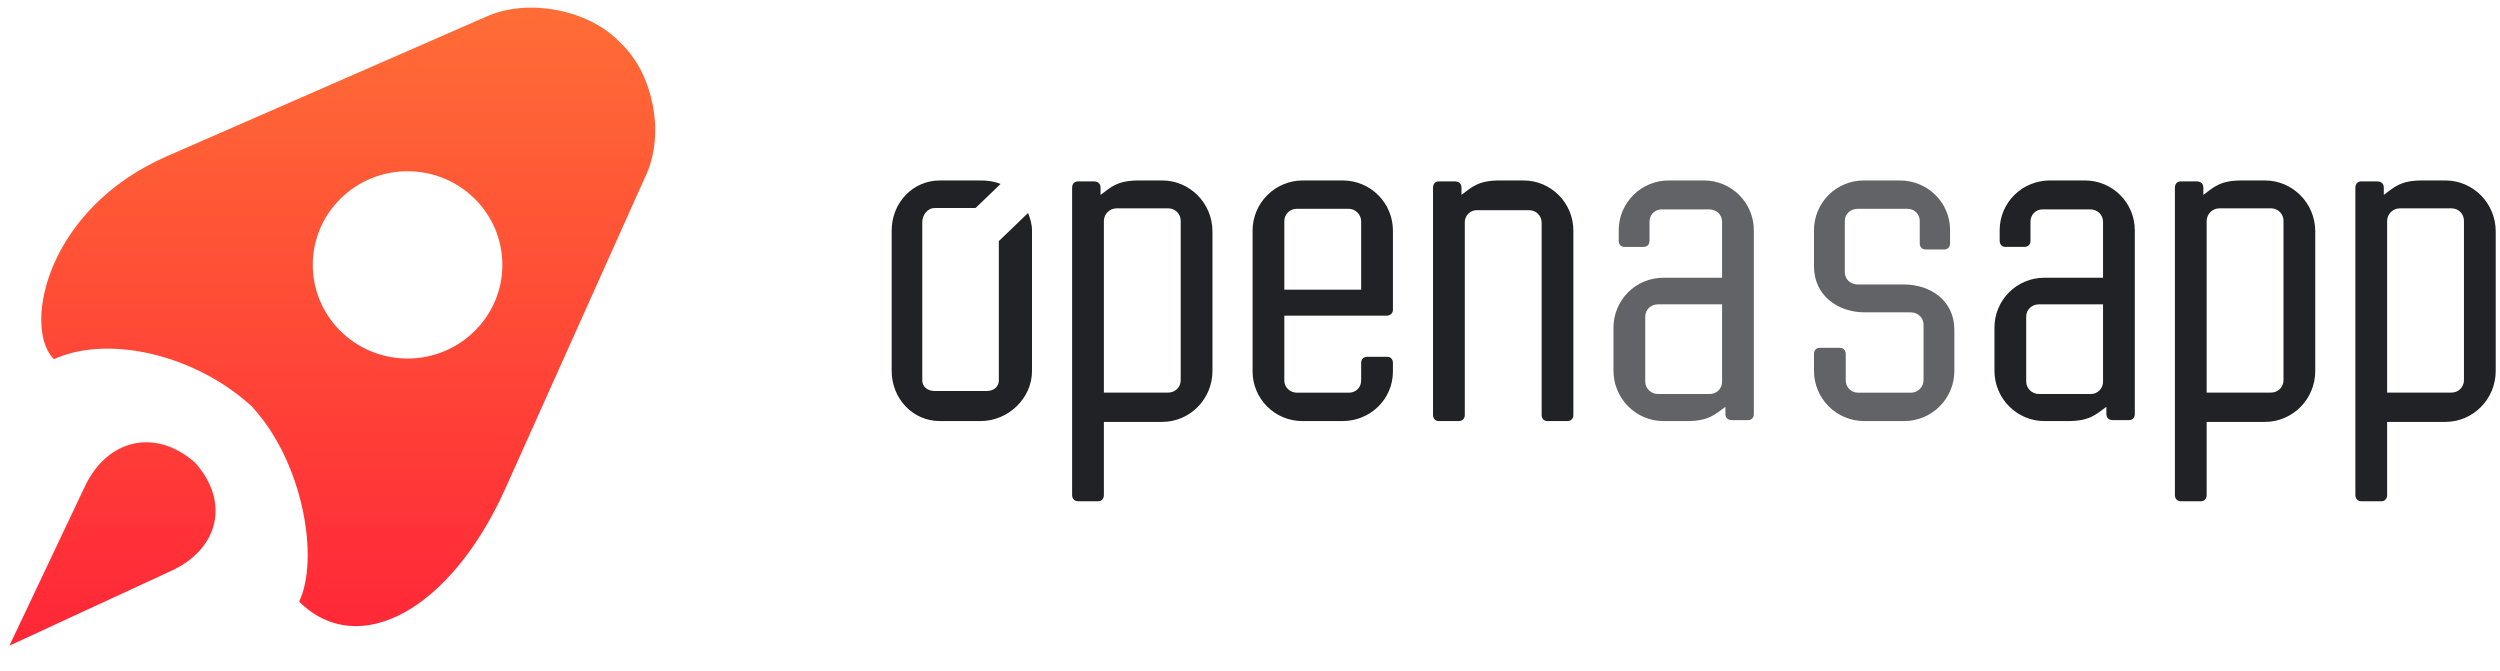
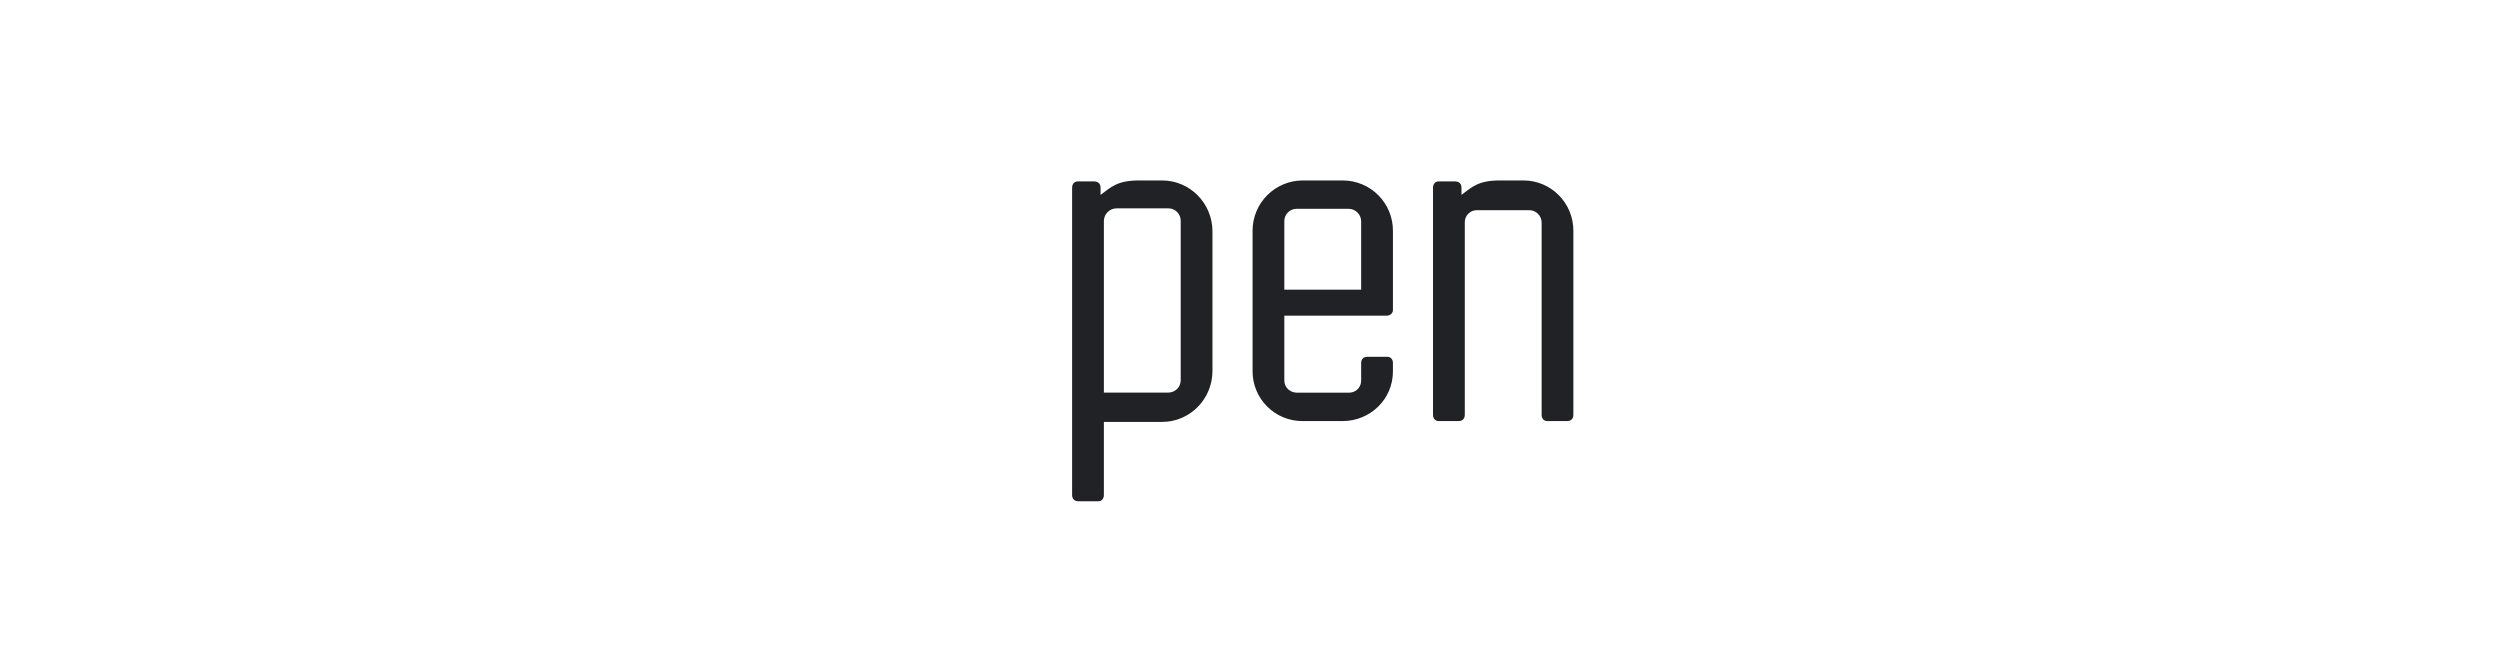
<svg xmlns="http://www.w3.org/2000/svg" width="216" height="58" viewBox="0 0 216 58" fill="none">
  <g clip-path="url(#clip0_57_340)">
    <path fill-rule="evenodd" clip-rule="evenodd" d="M100.946 18.001H96.482C96.192 18 95.914 18.112 95.707 18.314C95.5 18.517 95.38 18.793 95.375 19.082V33.918H100.948C101.089 33.918 101.229 33.89 101.359 33.836C101.49 33.781 101.608 33.701 101.707 33.601C101.806 33.5 101.884 33.381 101.937 33.25C101.989 33.119 102.015 32.978 102.013 32.837V19.082C102.015 18.941 101.989 18.801 101.937 18.67C101.884 18.538 101.806 18.419 101.707 18.319C101.608 18.218 101.49 18.138 101.359 18.084C101.229 18.029 101.089 18.001 100.948 18.001H100.946ZM92.631 42.769V16.215C92.631 15.882 92.835 15.674 93.123 15.674H94.516C94.843 15.674 95.089 15.841 95.089 16.215V16.839C96.031 16.132 96.563 15.591 98.407 15.591H100.416C102.788 15.591 104.757 17.544 104.757 19.997V32.047C104.757 34.498 102.791 36.453 100.414 36.453H95.375V42.769C95.375 43.102 95.171 43.309 94.885 43.309H93.163C92.835 43.309 92.631 43.102 92.631 42.769ZM117.604 19.103C117.597 18.816 117.476 18.543 117.269 18.345C117.062 18.146 116.785 18.037 116.498 18.041H112.032C111.891 18.04 111.753 18.066 111.624 18.119C111.494 18.172 111.376 18.25 111.277 18.349C111.178 18.448 111.1 18.565 111.046 18.695C110.992 18.824 110.965 18.963 110.966 19.103V25.026H117.604V19.103ZM120.349 26.782C120.349 27.068 120.103 27.273 119.817 27.273H110.966V32.868C110.966 33.48 111.458 33.929 112.073 33.929H116.54C117.153 33.929 117.604 33.48 117.604 32.868V31.356C117.604 31.03 117.809 30.826 118.137 30.826H119.857C120.144 30.826 120.349 31.03 120.349 31.356V32.092C120.349 34.5 118.383 36.38 116.006 36.38H112.524C111.96 36.381 111.401 36.271 110.879 36.056C110.359 35.841 109.885 35.525 109.485 35.127C109.086 34.729 108.769 34.256 108.552 33.735C108.335 33.215 108.223 32.656 108.222 32.092V19.921C108.224 18.771 108.683 17.669 109.497 16.857C110.312 16.045 111.415 15.59 112.566 15.591H116.047C117.191 15.599 118.284 16.059 119.09 16.87C119.896 17.681 120.349 18.777 120.349 19.921V26.781V26.782ZM123.813 35.843V16.21C123.813 15.881 124.018 15.673 124.305 15.673H125.698C126.026 15.673 126.272 15.837 126.272 16.21V16.834C127.214 16.128 127.746 15.591 129.59 15.591H131.639C133.974 15.591 135.94 17.497 135.94 19.94V35.843C135.94 36.172 135.736 36.38 135.408 36.38H133.686C133.401 36.38 133.197 36.172 133.197 35.843V19.236C133.197 19.092 133.169 18.949 133.113 18.816C133.057 18.683 132.974 18.563 132.871 18.463C132.768 18.362 132.646 18.283 132.511 18.231C132.377 18.179 132.233 18.154 132.089 18.159H127.623C127.481 18.155 127.34 18.181 127.209 18.233C127.077 18.287 126.957 18.366 126.857 18.467C126.758 18.568 126.679 18.688 126.628 18.821C126.576 18.953 126.552 19.094 126.558 19.236V35.841C126.558 36.174 126.354 36.38 126.026 36.38H124.305C124.018 36.38 123.813 36.172 123.813 35.843Z" fill="#202226" />
-     <path opacity="0.7" fill-rule="evenodd" clip-rule="evenodd" d="M148.788 26.294H143.256C142.641 26.294 142.149 26.744 142.149 27.36V32.976C142.149 33.551 142.641 34.043 143.256 34.043H147.722C147.863 34.044 148.002 34.017 148.132 33.964C148.262 33.911 148.38 33.832 148.479 33.733C148.578 33.634 148.657 33.516 148.71 33.386C148.762 33.255 148.789 33.116 148.788 32.976V26.294ZM151.532 35.765C151.532 36.094 151.327 36.298 151.04 36.298H149.647C149.32 36.298 149.075 36.134 149.075 35.765V35.15C148.131 35.846 147.599 36.38 145.755 36.38H143.706C141.371 36.38 139.405 34.454 139.405 32.033V28.302C139.405 27.737 139.515 27.177 139.732 26.655C139.948 26.133 140.265 25.658 140.665 25.259C141.063 24.859 141.538 24.542 142.06 24.325C142.582 24.109 143.141 23.997 143.706 23.997H148.788V19.158C148.788 18.543 148.296 18.093 147.681 18.093H143.584C143.442 18.089 143.302 18.113 143.17 18.165C143.039 18.217 142.92 18.296 142.82 18.395C142.72 18.495 142.642 18.614 142.59 18.746C142.539 18.877 142.514 19.017 142.519 19.158V20.799C142.519 21.128 142.313 21.333 141.986 21.333H140.348C140.06 21.333 139.856 21.126 139.856 20.799V19.898C139.856 19.33 139.969 18.767 140.188 18.242C140.407 17.718 140.728 17.242 141.131 16.841C141.535 16.441 142.014 16.125 142.54 15.91C143.066 15.696 143.63 15.587 144.198 15.591H147.23C147.795 15.592 148.355 15.703 148.877 15.92C149.399 16.136 149.873 16.453 150.272 16.853C150.672 17.253 150.989 17.727 151.205 18.25C151.42 18.772 151.532 19.331 151.532 19.896V35.765ZM165.866 19.103C165.87 18.962 165.844 18.822 165.793 18.691C165.74 18.56 165.662 18.441 165.562 18.342C165.463 18.242 165.344 18.164 165.213 18.113C165.082 18.061 164.941 18.036 164.8 18.041H160.499C159.883 18.041 159.391 18.491 159.391 19.103V23.515C159.391 24.127 159.883 24.577 160.499 24.577H164.473C166.847 24.577 168.856 26.006 168.856 28.498V32.049C168.856 33.193 168.404 34.29 167.597 35.101C166.792 35.913 165.697 36.372 164.554 36.38H161.072C159.922 36.381 158.818 35.926 158.003 35.114C157.189 34.302 156.731 33.199 156.729 32.049V30.58C156.729 30.254 156.934 30.05 157.22 30.05H158.941C159.27 30.05 159.473 30.254 159.473 30.58V32.867C159.473 33.438 159.923 33.929 160.538 33.929H165.086C165.373 33.933 165.65 33.824 165.857 33.626C166.064 33.427 166.185 33.155 166.193 32.868V28.047C166.193 27.436 165.701 26.987 165.086 26.987H161.112C158.777 26.987 156.729 25.515 156.729 23.025V19.879C156.73 19.315 156.841 18.757 157.058 18.236C157.275 17.715 157.592 17.242 157.992 16.844C158.391 16.446 158.865 16.131 159.387 15.916C159.908 15.701 160.466 15.591 161.03 15.591H164.144C166.52 15.591 168.486 17.469 168.486 19.879V21.023C168.486 21.352 168.282 21.554 167.995 21.554H166.397C166.07 21.554 165.866 21.35 165.866 21.023V19.103Z" fill="#202226" />
-     <path fill-rule="evenodd" clip-rule="evenodd" d="M181.703 26.294H176.172C175.556 26.294 175.064 26.744 175.064 27.359V32.976C175.064 33.551 175.556 34.043 176.172 34.043H180.638C180.778 34.044 180.917 34.017 181.047 33.964C181.177 33.911 181.295 33.832 181.394 33.733C181.494 33.633 181.572 33.515 181.625 33.385C181.677 33.255 181.704 33.116 181.703 32.976V26.294ZM184.447 35.765C184.447 36.094 184.242 36.298 183.955 36.298H182.562C182.235 36.298 181.991 36.134 181.991 35.765V35.15C181.047 35.846 180.514 36.38 178.671 36.38H176.622C174.287 36.38 172.32 34.453 172.32 32.033V28.302C172.32 27.737 172.432 27.177 172.648 26.655C172.863 26.133 173.18 25.658 173.58 25.258C173.979 24.859 174.453 24.541 174.975 24.325C175.497 24.109 176.057 23.997 176.622 23.997H181.703V19.158C181.703 18.543 181.211 18.093 180.596 18.093H176.499C176.357 18.088 176.218 18.113 176.086 18.165C175.955 18.217 175.835 18.296 175.735 18.395C175.636 18.495 175.558 18.614 175.506 18.745C175.454 18.877 175.429 19.017 175.434 19.158V20.799C175.434 21.128 175.229 21.332 174.902 21.332H173.263C172.975 21.332 172.771 21.126 172.771 20.799V19.898C172.771 17.478 174.737 15.591 177.114 15.591H180.146C180.711 15.591 181.27 15.703 181.792 15.919C182.314 16.136 182.789 16.453 183.187 16.853C183.587 17.253 183.904 17.727 184.12 18.249C184.337 18.771 184.447 19.331 184.447 19.896V35.765ZM196.227 18.001H191.763C191.473 18 191.195 18.112 190.987 18.314C190.78 18.517 190.661 18.793 190.655 19.082V33.918H196.229C196.371 33.918 196.51 33.89 196.64 33.836C196.77 33.781 196.888 33.701 196.988 33.601C197.087 33.5 197.165 33.381 197.218 33.25C197.271 33.119 197.296 32.978 197.294 32.837V19.082C197.296 18.941 197.271 18.801 197.218 18.67C197.165 18.538 197.087 18.419 196.988 18.319C196.888 18.218 196.77 18.138 196.64 18.084C196.51 18.029 196.371 18.001 196.229 18.001H196.227ZM187.912 42.769V16.215C187.912 15.882 188.116 15.674 188.404 15.674H189.796C190.124 15.674 190.37 15.841 190.37 16.215V16.839C191.313 16.132 191.844 15.591 193.69 15.591H195.695C198.072 15.591 200.039 17.544 200.039 19.997V32.047C200.039 34.498 198.072 36.453 195.695 36.453H190.655V42.769C190.655 43.102 190.451 43.309 190.166 43.309H188.444C188.116 43.309 187.912 43.102 187.912 42.769ZM211.819 18.001H207.354C207.065 18 206.786 18.112 206.579 18.314C206.372 18.517 206.253 18.793 206.248 19.082V33.918H211.82C211.962 33.918 212.101 33.89 212.231 33.836C212.362 33.781 212.481 33.701 212.579 33.601C212.678 33.5 212.757 33.381 212.809 33.25C212.862 33.119 212.888 32.978 212.886 32.837V19.082C212.888 18.941 212.862 18.801 212.809 18.67C212.757 18.538 212.678 18.419 212.579 18.319C212.481 18.218 212.362 18.138 212.231 18.084C212.101 18.029 211.962 18.001 211.82 18.001H211.819ZM203.504 42.769V16.215C203.504 15.882 203.708 15.674 203.995 15.674H205.389C205.715 15.674 205.961 15.841 205.961 16.215V16.839C206.904 16.132 207.436 15.591 209.279 15.591H211.288C213.663 15.591 215.63 17.544 215.63 19.997V32.047C215.63 34.498 213.663 36.453 211.286 36.453H206.248V42.769C206.248 43.102 206.043 43.309 205.757 43.309H204.035C203.708 43.309 203.504 43.102 203.504 42.769ZM86.299 20.832V32.851C86.299 33.417 85.868 33.781 85.249 33.781H80.752C80.134 33.781 79.685 33.417 79.685 32.851V19.195C79.685 18.588 80.134 17.973 80.752 17.973H84.286L86.448 15.895C85.915 15.671 85.327 15.591 84.712 15.591H81.206C78.853 15.591 77.04 17.533 77.04 19.924V32.04C77.04 34.431 78.853 36.38 81.206 36.38H84.712C87.106 36.38 89.166 34.431 89.166 32.04V19.924C89.166 19.385 89.01 18.872 88.825 18.401L86.299 20.832Z" fill="#202226" />
-     <path fill-rule="evenodd" clip-rule="evenodd" d="M35.213 30.977C30.692 30.977 27.022 27.353 27.022 22.886C27.022 18.417 30.69 14.796 35.213 14.796C39.736 14.796 43.404 18.417 43.404 22.886C43.404 27.353 39.736 30.977 35.213 30.977ZM7.332 42.029C9.264 37.951 13.338 37.031 16.657 39.805L16.836 39.961L16.982 40.122C19.736 43.318 18.962 47.2 15.128 49.16L14.8 49.319L0.815 55.784L7.332 42.029ZM22.179 35.524L21.361 34.715L21.742 35.108L21.356 34.762C16.689 30.72 9.725 29.029 5.073 30.855L4.657 31.032L4.522 30.887C2.036 28.019 4.072 18.024 14.418 13.5L42.117 1.393C45.616 -0.135 50.678 0.799 53.401 3.489L53.76 3.846C56.473 6.528 57.42 11.555 55.851 15.047L43.665 42.203C38.957 52.69 30.984 57.059 25.846 51.982L25.99 51.651C27.572 47.665 25.99 39.292 21.361 34.715L21.773 35.136C21.912 35.264 22.045 35.392 22.179 35.524Z" fill="url(#paint0_linear_57_340)" />
  </g>
  <defs>
    <linearGradient id="paint0_linear_57_340" x1="28.712" y1="0.659" x2="28.712" y2="55.784" gradientUnits="userSpaceOnUse">
      <stop stop-color="#FF6D36" />
      <stop offset="1" stop-color="#FF2637" />
    </linearGradient>
    <clipPath id="clip0_57_340">
      <rect width="214.815" height="58" fill="white" transform="translate(0.815)" />
    </clipPath>
  </defs>
</svg>